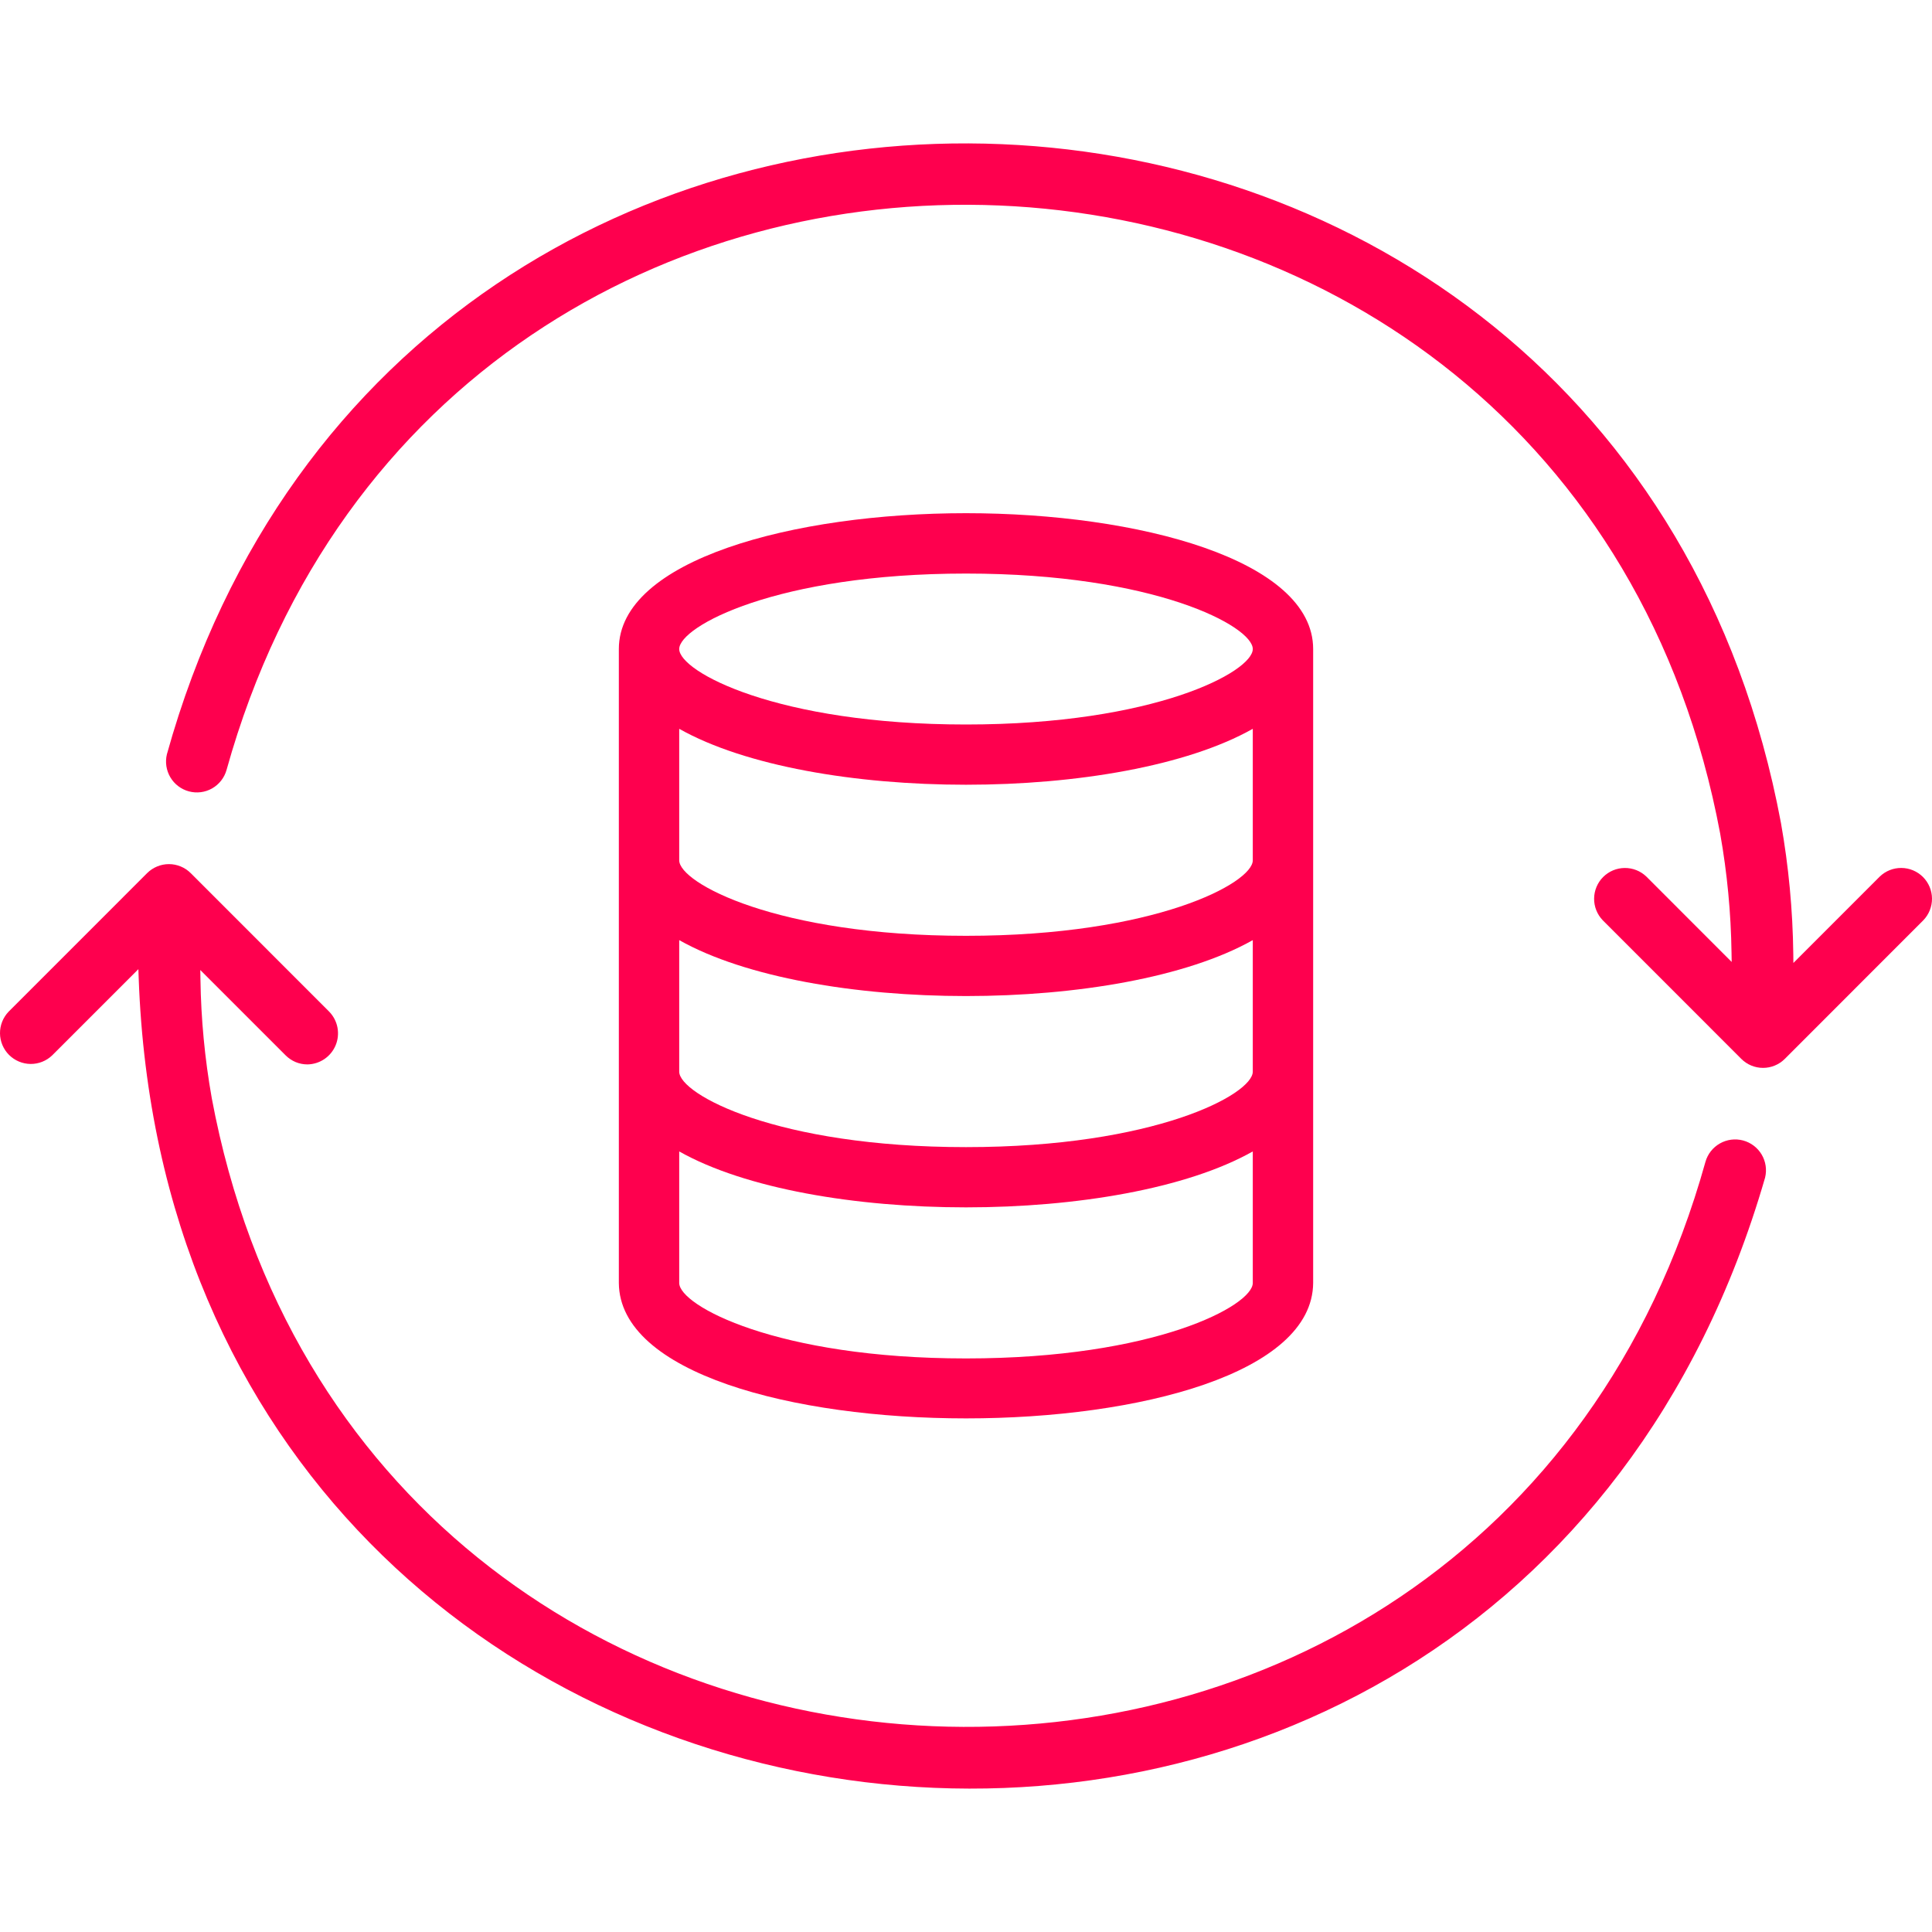
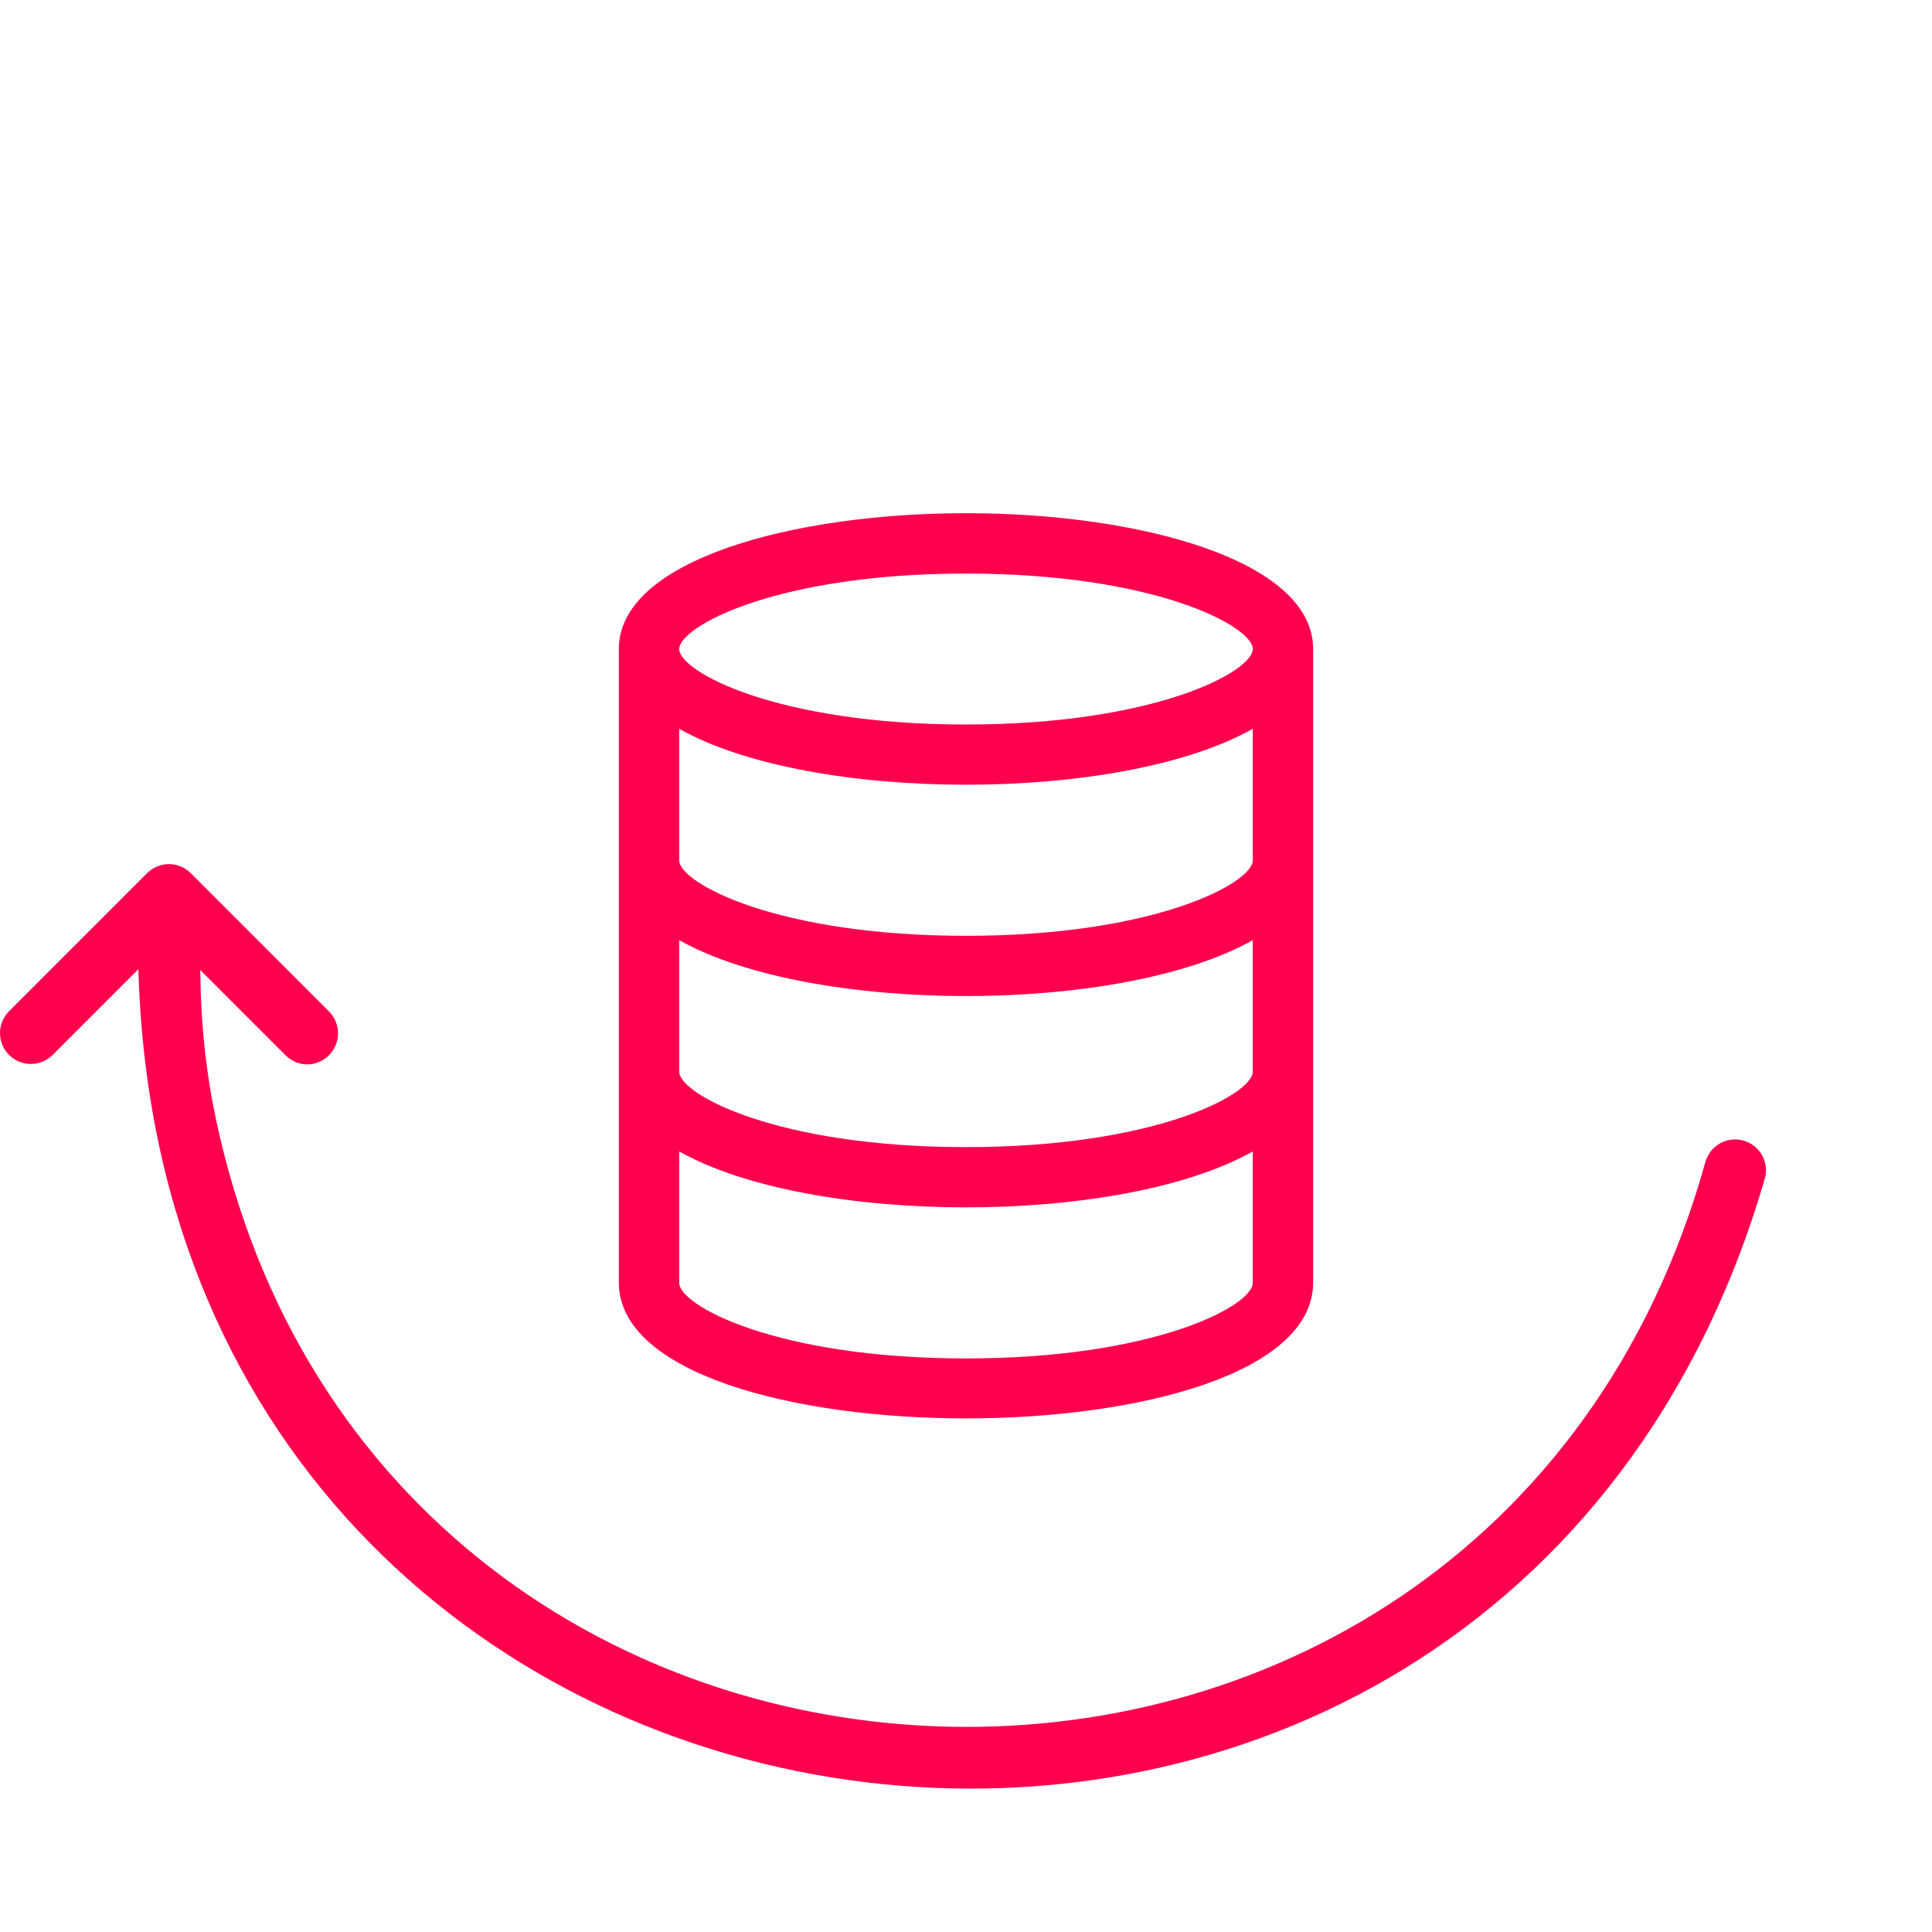
<svg xmlns="http://www.w3.org/2000/svg" width="64" height="64" viewBox="0 0 64 64" fill="none">
-   <path d="M59.405 31.602L59.408 31.9L62.269 29.038L62.27 29.037C62.462 28.852 62.72 28.749 62.987 28.752C63.255 28.754 63.511 28.862 63.701 29.051C63.89 29.241 63.998 29.497 64 29.765C64.002 30.033 63.9 30.291 63.714 30.484L63.714 30.484L59.126 35.075C59.031 35.17 58.918 35.246 58.794 35.297C58.67 35.349 58.537 35.375 58.403 35.375C58.269 35.375 58.136 35.349 58.012 35.297C57.888 35.246 57.776 35.17 57.681 35.075L53.093 30.485L53.092 30.484C52.907 30.291 52.804 30.033 52.807 29.765C52.81 29.498 52.917 29.241 53.106 29.052C53.296 28.863 53.551 28.755 53.819 28.753C54.086 28.75 54.344 28.852 54.537 29.037L54.538 29.038L57.364 31.866L57.359 31.556C57.34 30.238 57.215 28.924 56.985 27.626L56.985 27.624C52.009 0.994 14.769 -0.552 7.504 25.508C7.431 25.766 7.259 25.984 7.027 26.117C6.794 26.249 6.518 26.285 6.26 26.216C6.001 26.147 5.779 25.979 5.643 25.749C5.507 25.519 5.466 25.245 5.529 24.985C13.368 -3.17 53.619 -1.511 58.997 27.265C59.251 28.697 59.387 30.148 59.405 31.602Z" fill="#FE004E" />
  <path d="M4.475 32.569C4.475 32.569 4.475 32.569 4.475 32.569V32.569Z" fill="#FE004E" />
  <path d="M4.594 32.393C5.73 64.156 49.654 69.474 58.471 39.01C58.534 38.751 58.494 38.477 58.358 38.247C58.221 38.016 57.999 37.848 57.74 37.779C57.481 37.711 57.206 37.746 56.973 37.879C56.74 38.011 56.568 38.23 56.495 38.488C49.23 64.538 11.99 62.993 7.014 36.373L7.014 36.371C6.784 35.074 6.659 33.76 6.64 32.442L6.635 32.133L9.463 34.961C9.558 35.056 9.671 35.131 9.794 35.183C9.918 35.234 10.051 35.26 10.184 35.26C10.385 35.257 10.58 35.195 10.746 35.083C10.912 34.97 11.042 34.811 11.119 34.625C11.196 34.439 11.216 34.235 11.179 34.038C11.141 33.841 11.047 33.659 10.907 33.515L10.907 33.514L6.318 28.924C6.223 28.829 6.111 28.754 5.987 28.703C5.863 28.651 5.73 28.625 5.596 28.625C5.462 28.625 5.329 28.651 5.205 28.703C5.081 28.754 4.968 28.829 4.873 28.924L0.284 33.514C0.1 33.707 -0.003 33.965 4.95429e-05 34.232C0.003 34.5 0.11 34.756 0.299 34.945C0.489 35.134 0.744 35.242 1.012 35.245C1.279 35.247 1.537 35.145 1.729 34.96L4.584 32.105L4.594 32.393Z" fill="#FE004E" />
  <path d="M43.5 42.5V21.5C43.5 18.546 37.715 17 32 17C26.285 17 20.5 18.546 20.5 21.5V42.5C20.544 48.481 43.456 48.482 43.5 42.5ZM41.5 28.5C41.5 29.248 38.268 31 32 31C25.732 31 22.5 29.248 22.5 28.5V24.143C26.878 26.613 37.122 26.613 41.5 24.143V28.5ZM22.5 31.143C26.878 33.613 37.122 33.613 41.5 31.143V35.5C41.5 36.248 38.268 38 32 38C25.732 38 22.5 36.248 22.5 35.5V31.143ZM32 19C38.268 19 41.5 20.752 41.5 21.5C41.5 22.248 38.268 24 32 24C25.732 24 22.5 22.248 22.5 21.5C22.5 20.752 25.732 19 32 19ZM22.5 42.5V38.143C26.878 40.613 37.122 40.613 41.5 38.143V42.5C41.5 43.248 38.268 45 32 45C25.732 45 22.5 43.248 22.5 42.5Z" fill="#FE004E" />
</svg>